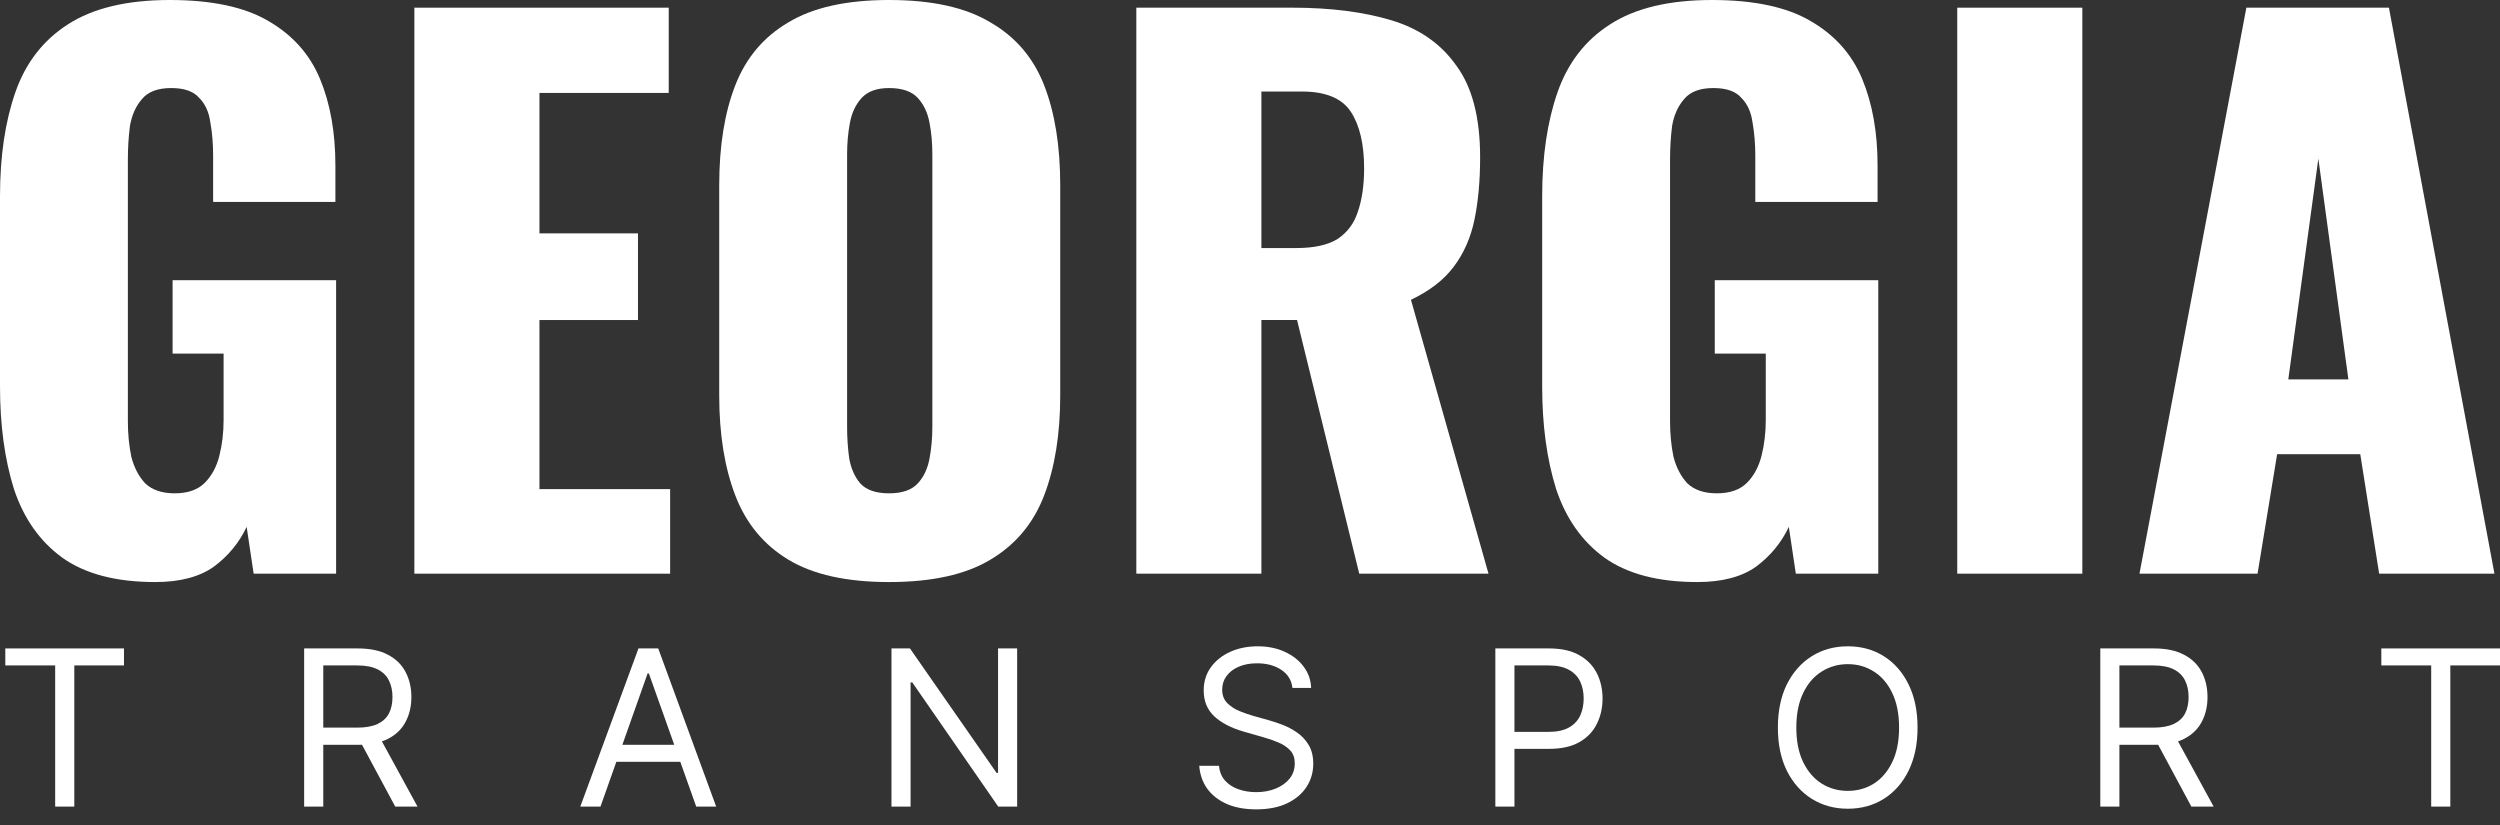
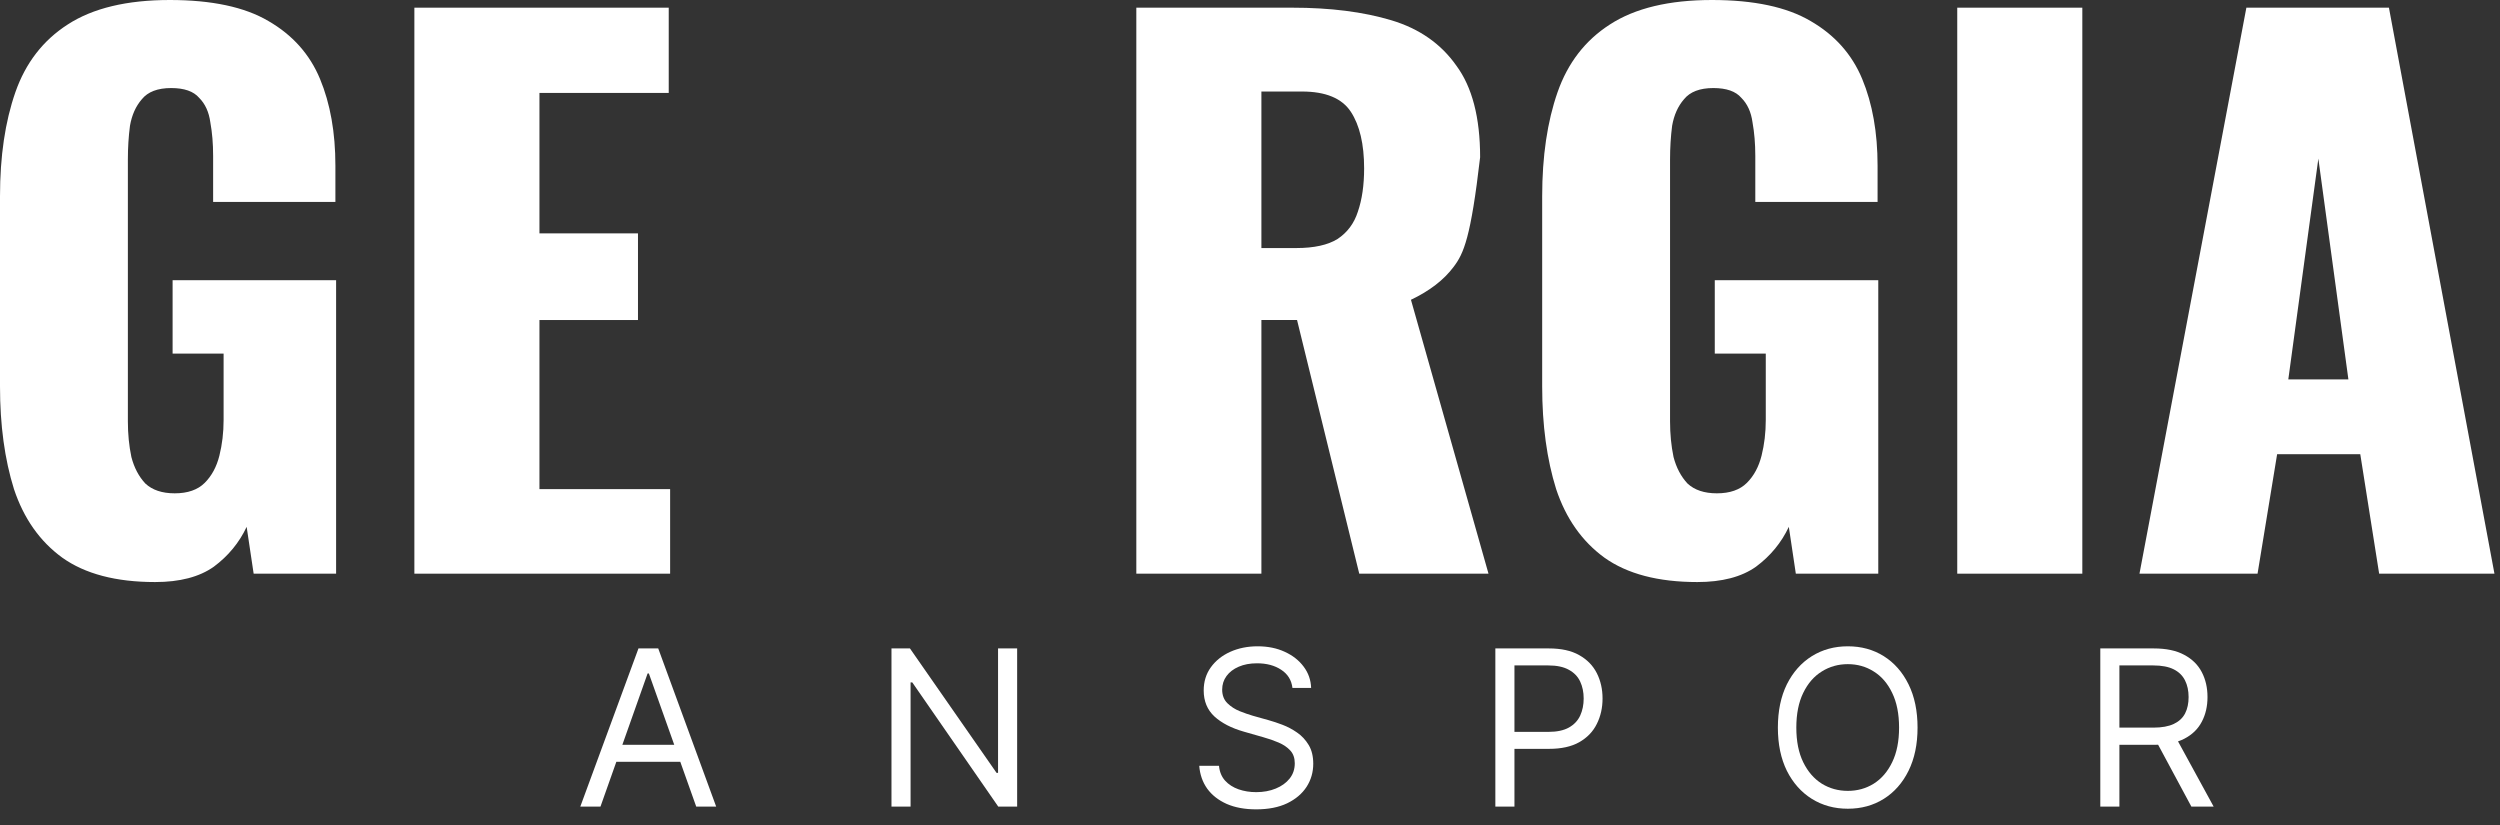
<svg xmlns="http://www.w3.org/2000/svg" width="100" height="33" viewBox="0 0 100 33" fill="none">
  <rect x="0" y="0" width="100" height="33" fill="#333333" stroke="none" />
  <path d="M6.205 23.282C4.64 23.282 3.401 22.956 2.488 22.304C1.593 21.652 0.95 20.739 0.559 19.565C0.186 18.372 0 17.003 0 15.456V7.854C0 6.252 0.205 4.863 0.615 3.689C1.025 2.516 1.724 1.612 2.711 0.978C3.717 0.326 5.078 0 6.792 0C8.469 0 9.783 0.28 10.733 0.839C11.702 1.398 12.391 2.171 12.801 3.158C13.211 4.146 13.416 5.301 13.416 6.624V8.078H8.525V6.233C8.525 5.748 8.488 5.301 8.413 4.891C8.357 4.481 8.208 4.155 7.966 3.913C7.742 3.652 7.37 3.522 6.848 3.522C6.307 3.522 5.916 3.671 5.674 3.969C5.432 4.248 5.273 4.602 5.199 5.031C5.143 5.46 5.115 5.907 5.115 6.373V16.854C5.115 17.357 5.161 17.832 5.255 18.279C5.366 18.708 5.553 19.062 5.814 19.341C6.093 19.602 6.484 19.733 6.988 19.733C7.509 19.733 7.91 19.593 8.189 19.314C8.469 19.034 8.665 18.671 8.776 18.224C8.888 17.776 8.944 17.301 8.944 16.798V14.143H6.904V11.208H13.444V22.947H10.146L9.866 21.074C9.568 21.708 9.13 22.239 8.553 22.668C7.975 23.078 7.192 23.282 6.205 23.282Z" fill="white" />
  <path d="M16.575 22.947V0.307H26.749V3.717H21.578V9.335H25.519V12.801H21.578V19.565H26.805V22.947H16.575Z" fill="white" />
-   <path d="M35.561 23.282C33.865 23.282 32.524 22.984 31.536 22.388C30.549 21.792 29.84 20.935 29.412 19.817C28.983 18.699 28.769 17.366 28.769 15.82V7.407C28.769 5.842 28.983 4.509 29.412 3.41C29.84 2.311 30.549 1.472 31.536 0.894C32.524 0.298 33.865 0 35.561 0C37.275 0 38.626 0.298 39.614 0.894C40.62 1.472 41.337 2.311 41.766 3.41C42.194 4.509 42.409 5.842 42.409 7.407V15.82C42.409 17.366 42.194 18.699 41.766 19.817C41.337 20.935 40.62 21.792 39.614 22.388C38.626 22.984 37.275 23.282 35.561 23.282ZM35.561 19.733C36.083 19.733 36.465 19.602 36.707 19.341C36.949 19.081 37.107 18.745 37.182 18.335C37.257 17.925 37.294 17.506 37.294 17.078V6.177C37.294 5.73 37.257 5.311 37.182 4.919C37.107 4.509 36.949 4.174 36.707 3.913C36.465 3.652 36.083 3.522 35.561 3.522C35.076 3.522 34.713 3.652 34.471 3.913C34.229 4.174 34.07 4.509 33.996 4.919C33.921 5.311 33.884 5.73 33.884 6.177V17.078C33.884 17.506 33.912 17.925 33.968 18.335C34.042 18.745 34.191 19.081 34.415 19.341C34.657 19.602 35.039 19.733 35.561 19.733Z" fill="white" />
-   <path d="M45.453 22.947V0.307H51.686C53.214 0.307 54.537 0.475 55.655 0.811C56.773 1.146 57.64 1.752 58.255 2.627C58.888 3.484 59.205 4.705 59.205 6.289C59.205 7.22 59.13 8.05 58.981 8.776C58.832 9.503 58.553 10.137 58.143 10.677C57.752 11.199 57.183 11.637 56.438 11.991L59.54 22.947H54.37L51.882 12.801H50.456V22.947H45.453ZM50.456 9.922H51.854C52.562 9.922 53.112 9.801 53.503 9.559C53.894 9.298 54.165 8.935 54.314 8.469C54.481 7.984 54.565 7.407 54.565 6.736C54.565 5.767 54.388 5.012 54.034 4.472C53.68 3.932 53.028 3.661 52.078 3.661H50.456V9.922Z" fill="white" />
+   <path d="M45.453 22.947V0.307H51.686C53.214 0.307 54.537 0.475 55.655 0.811C56.773 1.146 57.64 1.752 58.255 2.627C58.888 3.484 59.205 4.705 59.205 6.289C58.832 9.503 58.553 10.137 58.143 10.677C57.752 11.199 57.183 11.637 56.438 11.991L59.54 22.947H54.37L51.882 12.801H50.456V22.947H45.453ZM50.456 9.922H51.854C52.562 9.922 53.112 9.801 53.503 9.559C53.894 9.298 54.165 8.935 54.314 8.469C54.481 7.984 54.565 7.407 54.565 6.736C54.565 5.767 54.388 5.012 54.034 4.472C53.68 3.932 53.028 3.661 52.078 3.661H50.456V9.922Z" fill="white" />
  <path d="M67.892 23.282C66.326 23.282 65.087 22.956 64.174 22.304C63.28 21.652 62.637 20.739 62.246 19.565C61.873 18.372 61.687 17.003 61.687 15.456V7.854C61.687 6.252 61.892 4.863 62.302 3.689C62.712 2.516 63.41 1.612 64.398 0.978C65.404 0.326 66.764 0 68.479 0C70.156 0 71.469 0.28 72.42 0.839C73.389 1.398 74.078 2.171 74.488 3.158C74.898 4.146 75.103 5.301 75.103 6.624V8.078H70.212V6.233C70.212 5.748 70.174 5.301 70.1 4.891C70.044 4.481 69.895 4.155 69.653 3.913C69.429 3.652 69.056 3.522 68.535 3.522C67.994 3.522 67.603 3.671 67.361 3.969C67.118 4.248 66.96 4.602 66.885 5.031C66.83 5.46 66.802 5.907 66.802 6.373V16.854C66.802 17.357 66.848 17.832 66.941 18.279C67.053 18.708 67.24 19.062 67.5 19.341C67.78 19.602 68.171 19.733 68.674 19.733C69.196 19.733 69.597 19.593 69.876 19.314C70.156 19.034 70.351 18.671 70.463 18.224C70.575 17.776 70.631 17.301 70.631 16.798V14.143H68.591V11.208H75.131V22.947H71.833L71.553 21.074C71.255 21.708 70.817 22.239 70.24 22.668C69.662 23.078 68.879 23.282 67.892 23.282Z" fill="white" />
  <path d="M78.29 22.947V0.307H83.293V22.947H78.29Z" fill="white" />
  <path d="M85.579 22.947L89.855 0.307H95.557L99.778 22.947H95.166L94.411 18.168H91.085L90.302 22.947H85.579ZM91.532 15.177H93.936L92.734 6.345L91.532 15.177Z" fill="white" />
-   <path d="M0.212 26.617V25.937H4.959V26.617H2.972V32.264H2.207V26.617H0.212Z" fill="white" />
-   <path d="M12.166 32.264V25.937H14.306C14.802 25.937 15.206 26.022 15.521 26.192C15.838 26.359 16.073 26.59 16.225 26.884C16.378 27.176 16.455 27.508 16.455 27.882C16.455 28.253 16.378 28.583 16.225 28.871C16.075 29.16 15.842 29.387 15.525 29.551C15.211 29.712 14.807 29.793 14.315 29.793H12.591V29.105H14.289C14.629 29.105 14.902 29.055 15.109 28.956C15.315 28.857 15.465 28.717 15.559 28.536C15.652 28.352 15.699 28.134 15.699 27.882C15.699 27.627 15.651 27.405 15.555 27.215C15.461 27.026 15.311 26.878 15.104 26.774C14.898 26.669 14.623 26.617 14.281 26.617H12.931V32.264H12.166ZM15.809 32.264L14.281 29.419H15.147L16.701 32.264H15.809Z" fill="white" />
  <path d="M24.019 32.264H23.212L25.539 25.937H26.329L28.647 32.264H27.849L25.955 26.939H25.904L24.019 32.264ZM24.316 29.793H27.551V30.472H24.316V29.793Z" fill="white" />
  <path d="M40.686 25.937V32.264H39.93L36.491 27.296H36.423V32.264H35.659V25.937H36.398L39.862 30.914H39.922V25.937H40.686Z" fill="white" />
  <path d="M50.246 32.374C49.793 32.374 49.401 32.302 49.07 32.158C48.739 32.01 48.478 31.807 48.288 31.546C48.102 31.283 47.996 30.979 47.97 30.633H48.76C48.782 30.871 48.863 31.068 49.002 31.224C49.143 31.379 49.323 31.495 49.541 31.572C49.759 31.648 49.994 31.686 50.246 31.686C50.537 31.686 50.799 31.638 51.031 31.542C51.266 31.446 51.452 31.311 51.588 31.139C51.724 30.966 51.791 30.764 51.791 30.531C51.791 30.322 51.732 30.152 51.613 30.022C51.494 29.892 51.339 29.786 51.146 29.703C50.956 29.621 50.75 29.549 50.526 29.487L49.753 29.266C49.258 29.125 48.866 28.922 48.577 28.659C48.291 28.393 48.148 28.046 48.148 27.619C48.148 27.265 48.243 26.956 48.433 26.693C48.625 26.427 48.884 26.22 49.21 26.073C49.538 25.926 49.903 25.852 50.305 25.852C50.713 25.852 51.075 25.926 51.392 26.073C51.709 26.218 51.961 26.416 52.148 26.668C52.335 26.917 52.434 27.2 52.445 27.517H51.698C51.661 27.206 51.511 26.963 51.248 26.791C50.987 26.618 50.665 26.532 50.28 26.532C50.002 26.532 49.759 26.577 49.55 26.668C49.34 26.758 49.177 26.883 49.061 27.041C48.945 27.2 48.887 27.381 48.887 27.585C48.887 27.808 48.956 27.99 49.095 28.128C49.234 28.264 49.398 28.37 49.588 28.447C49.78 28.523 49.954 28.584 50.11 28.629L50.747 28.808C50.911 28.853 51.094 28.914 51.295 28.99C51.498 29.067 51.694 29.17 51.881 29.3C52.07 29.43 52.226 29.597 52.348 29.801C52.469 30.002 52.53 30.251 52.53 30.548C52.53 30.888 52.441 31.197 52.263 31.474C52.084 31.749 51.825 31.968 51.486 32.132C51.146 32.294 50.733 32.374 50.246 32.374Z" fill="white" />
  <path d="M59.814 32.264V25.937H61.954C62.449 25.937 62.854 26.026 63.168 26.205C63.485 26.383 63.72 26.624 63.873 26.927C64.026 27.23 64.102 27.568 64.102 27.941C64.102 28.312 64.026 28.651 63.873 28.956C63.723 29.262 63.49 29.505 63.173 29.686C62.858 29.865 62.455 29.954 61.962 29.954H60.434V29.275H61.937C62.277 29.275 62.55 29.217 62.757 29.101C62.963 28.985 63.113 28.826 63.207 28.625C63.3 28.421 63.347 28.193 63.347 27.941C63.347 27.687 63.3 27.46 63.207 27.262C63.113 27.061 62.962 26.904 62.752 26.791C62.546 26.675 62.271 26.617 61.928 26.617H60.578V32.264H59.814Z" fill="white" />
  <path d="M73.913 32.349C73.375 32.349 72.895 32.217 72.473 31.954C72.052 31.691 71.719 31.317 71.475 30.833C71.235 30.346 71.115 29.77 71.115 29.105C71.115 28.437 71.235 27.859 71.475 27.372C71.719 26.886 72.052 26.511 72.473 26.247C72.895 25.984 73.375 25.852 73.913 25.852C74.453 25.852 74.933 25.984 75.352 26.247C75.771 26.511 76.101 26.886 76.341 27.372C76.582 27.859 76.702 28.437 76.702 29.105C76.702 29.77 76.582 30.346 76.341 30.833C76.101 31.317 75.771 31.691 75.352 31.954C74.933 32.217 74.453 32.349 73.913 32.349ZM73.913 31.635C74.295 31.635 74.64 31.539 74.949 31.347C75.26 31.151 75.506 30.865 75.687 30.489C75.871 30.113 75.963 29.651 75.963 29.105C75.963 28.556 75.871 28.093 75.687 27.716C75.506 27.337 75.26 27.051 74.949 26.859C74.64 26.663 74.295 26.566 73.913 26.566C73.531 26.566 73.184 26.663 72.872 26.859C72.561 27.051 72.313 27.337 72.129 27.716C71.945 28.093 71.853 28.556 71.853 29.105C71.853 29.651 71.945 30.113 72.129 30.489C72.313 30.865 72.561 31.151 72.872 31.347C73.184 31.539 73.531 31.635 73.913 31.635Z" fill="white" />
  <path d="M84.012 32.264V25.937H86.151C86.647 25.937 87.052 26.022 87.366 26.192C87.683 26.359 87.918 26.59 88.071 26.884C88.224 27.176 88.3 27.508 88.3 27.882C88.3 28.253 88.224 28.583 88.071 28.871C87.921 29.16 87.687 29.387 87.37 29.551C87.056 29.712 86.653 29.793 86.16 29.793H84.436V29.105H86.135C86.474 29.105 86.747 29.055 86.954 28.956C87.161 28.857 87.311 28.717 87.404 28.536C87.498 28.352 87.544 28.134 87.544 27.882C87.544 27.627 87.496 27.405 87.4 27.215C87.306 27.026 87.156 26.878 86.95 26.774C86.743 26.669 86.469 26.617 86.126 26.617H84.776V32.264H84.012ZM87.655 32.264L86.126 29.419H86.992L88.546 32.264H87.655Z" fill="white" />
-   <path d="M95.253 26.617V25.937H100V26.617H98.013V32.264H97.248V26.617H95.253Z" fill="white" />
</svg>